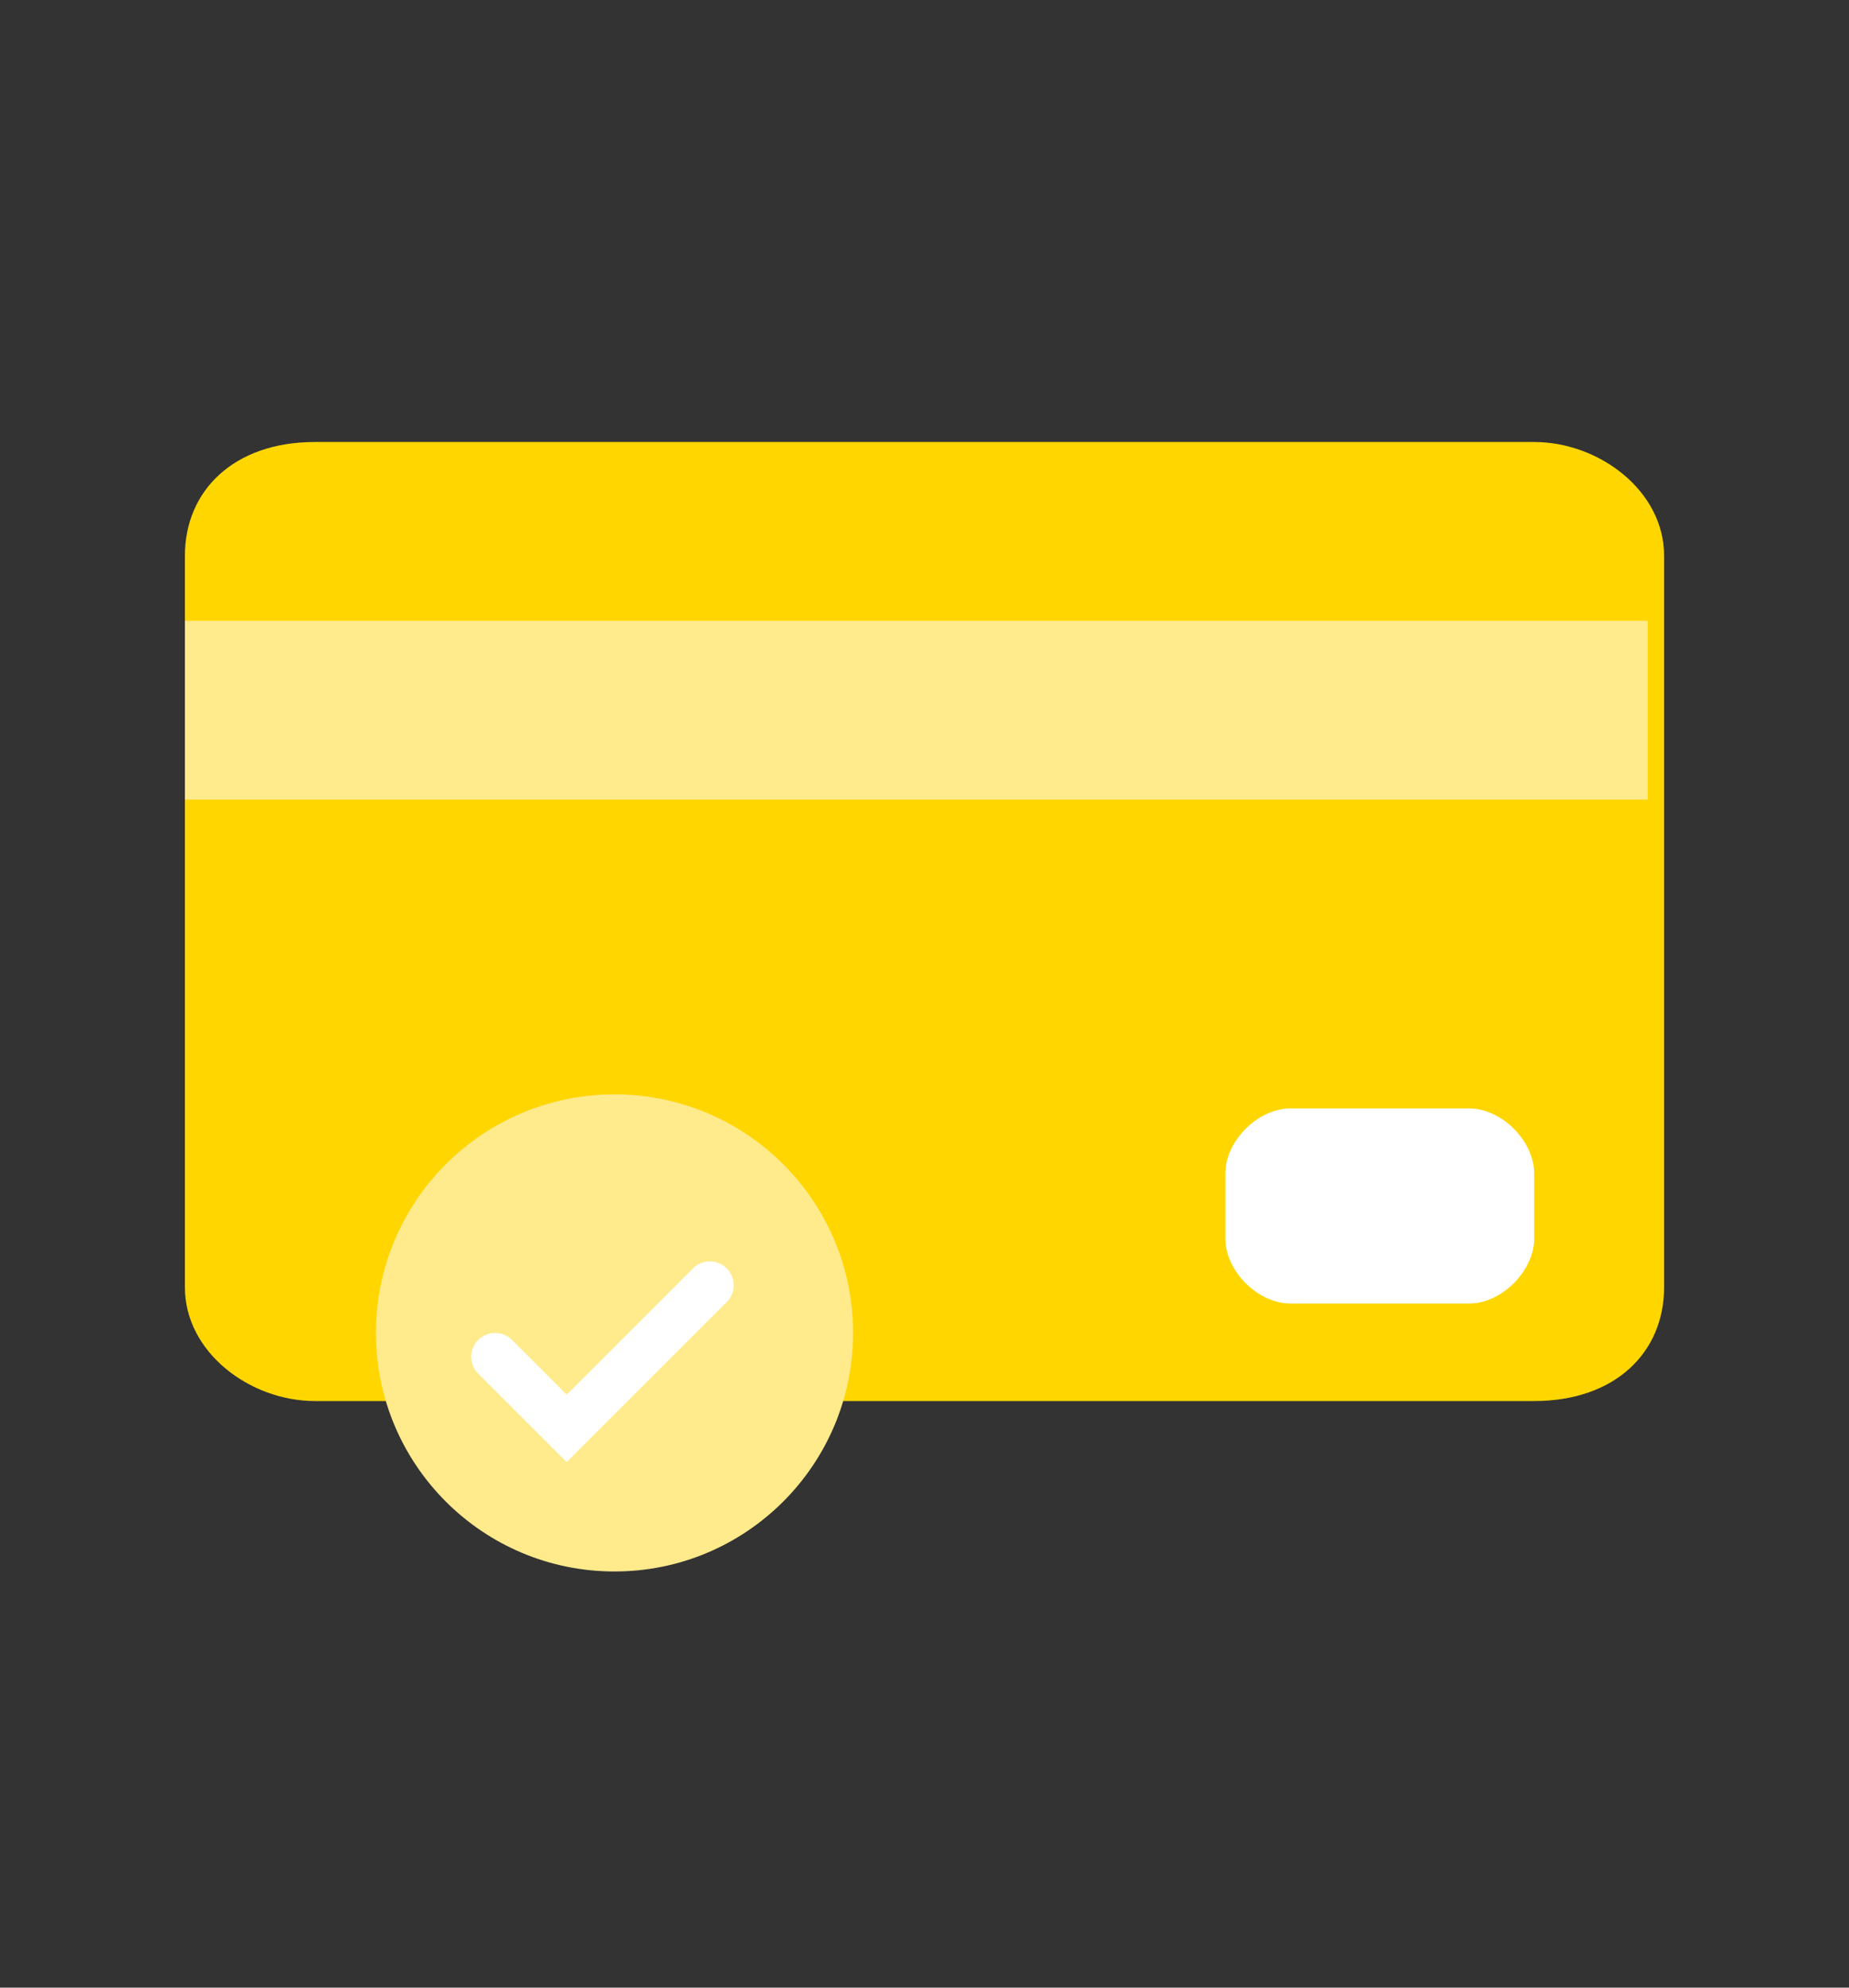
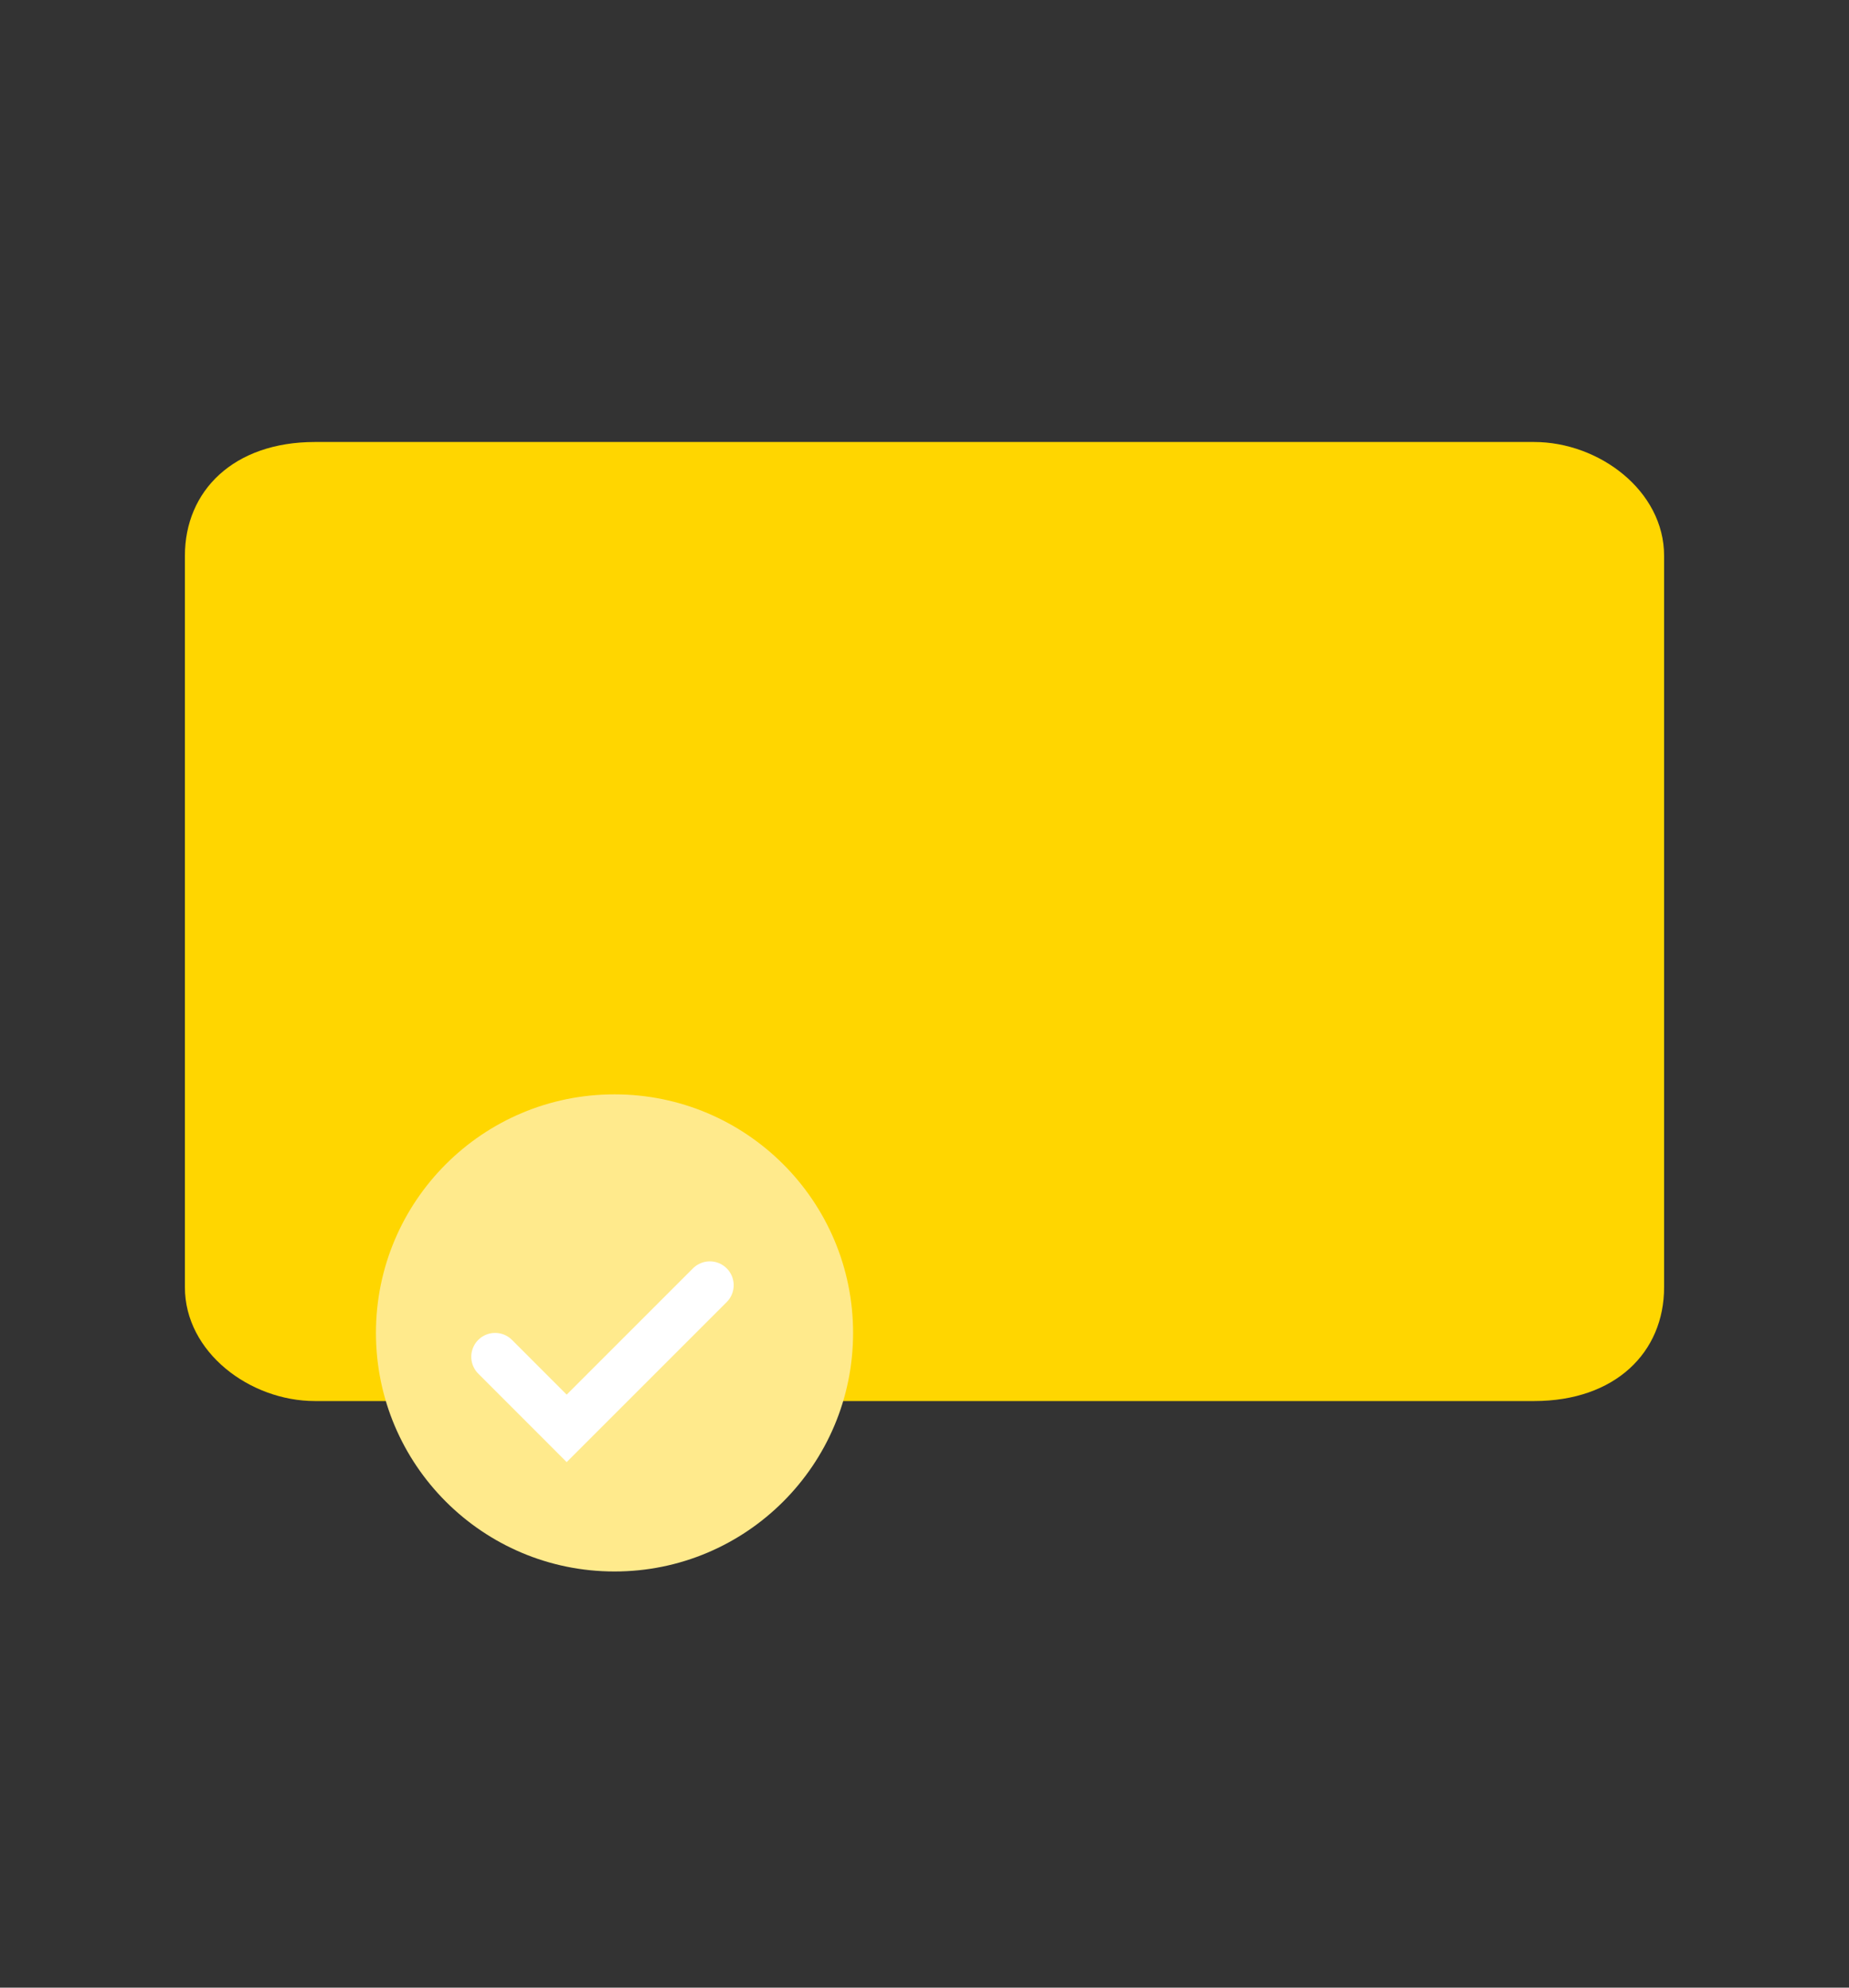
<svg xmlns="http://www.w3.org/2000/svg" width="40" height="43" viewBox="0 0 40 43" fill="none">
  <rect x="0" y="0" width="40" height="43" fill="#333333" stroke="none" />
  <path d="M4 12.024C4 10.617 5.055 9.562 6.813 9.562H33.187C34.593 9.562 36 10.617 36 12.024V27.848C36 29.255 34.945 30.31 33.187 30.31H6.813C5.407 30.31 4 29.255 4 27.848V12.024Z" fill="#FFD600" />
-   <path d="M4 13.43H35.648V17.298H4V13.43Z" fill="#FFEA8C" />
-   <path d="M26.508 25.387C26.508 24.683 27.211 23.98 27.914 23.98H31.782C32.486 23.98 33.189 24.683 33.189 25.387V26.793C33.189 27.497 32.486 28.2 31.782 28.2H27.914C27.211 28.2 26.508 27.497 26.508 26.793V25.387Z" fill="white" />
  <circle cx="13.294" cy="28.836" r="5.161" fill="#FFEA8C" />
  <path d="M10.711 29.352L12.259 30.901L15.356 27.804" stroke="white" stroke-width="1.032" stroke-linecap="round" />
</svg>